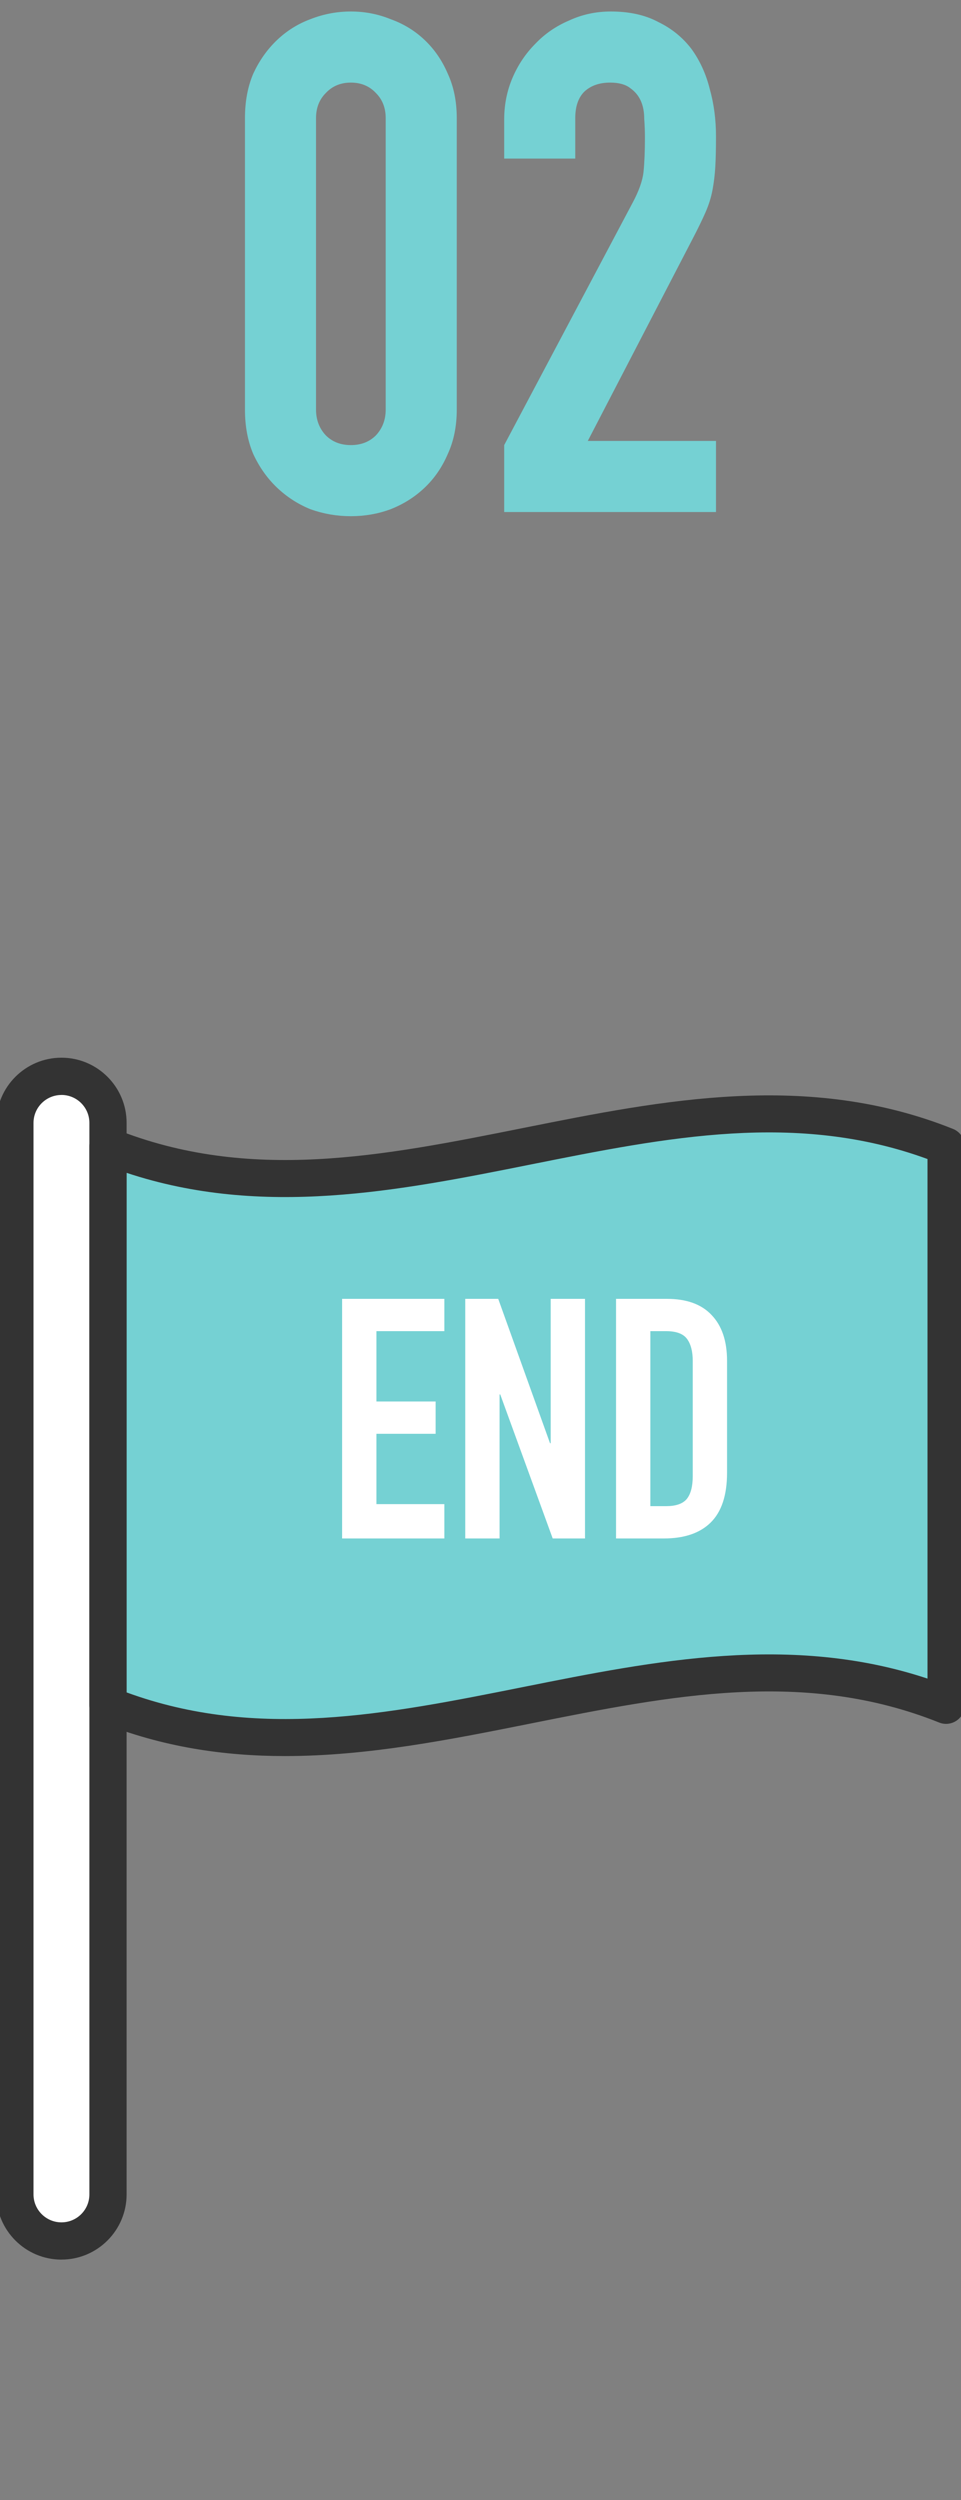
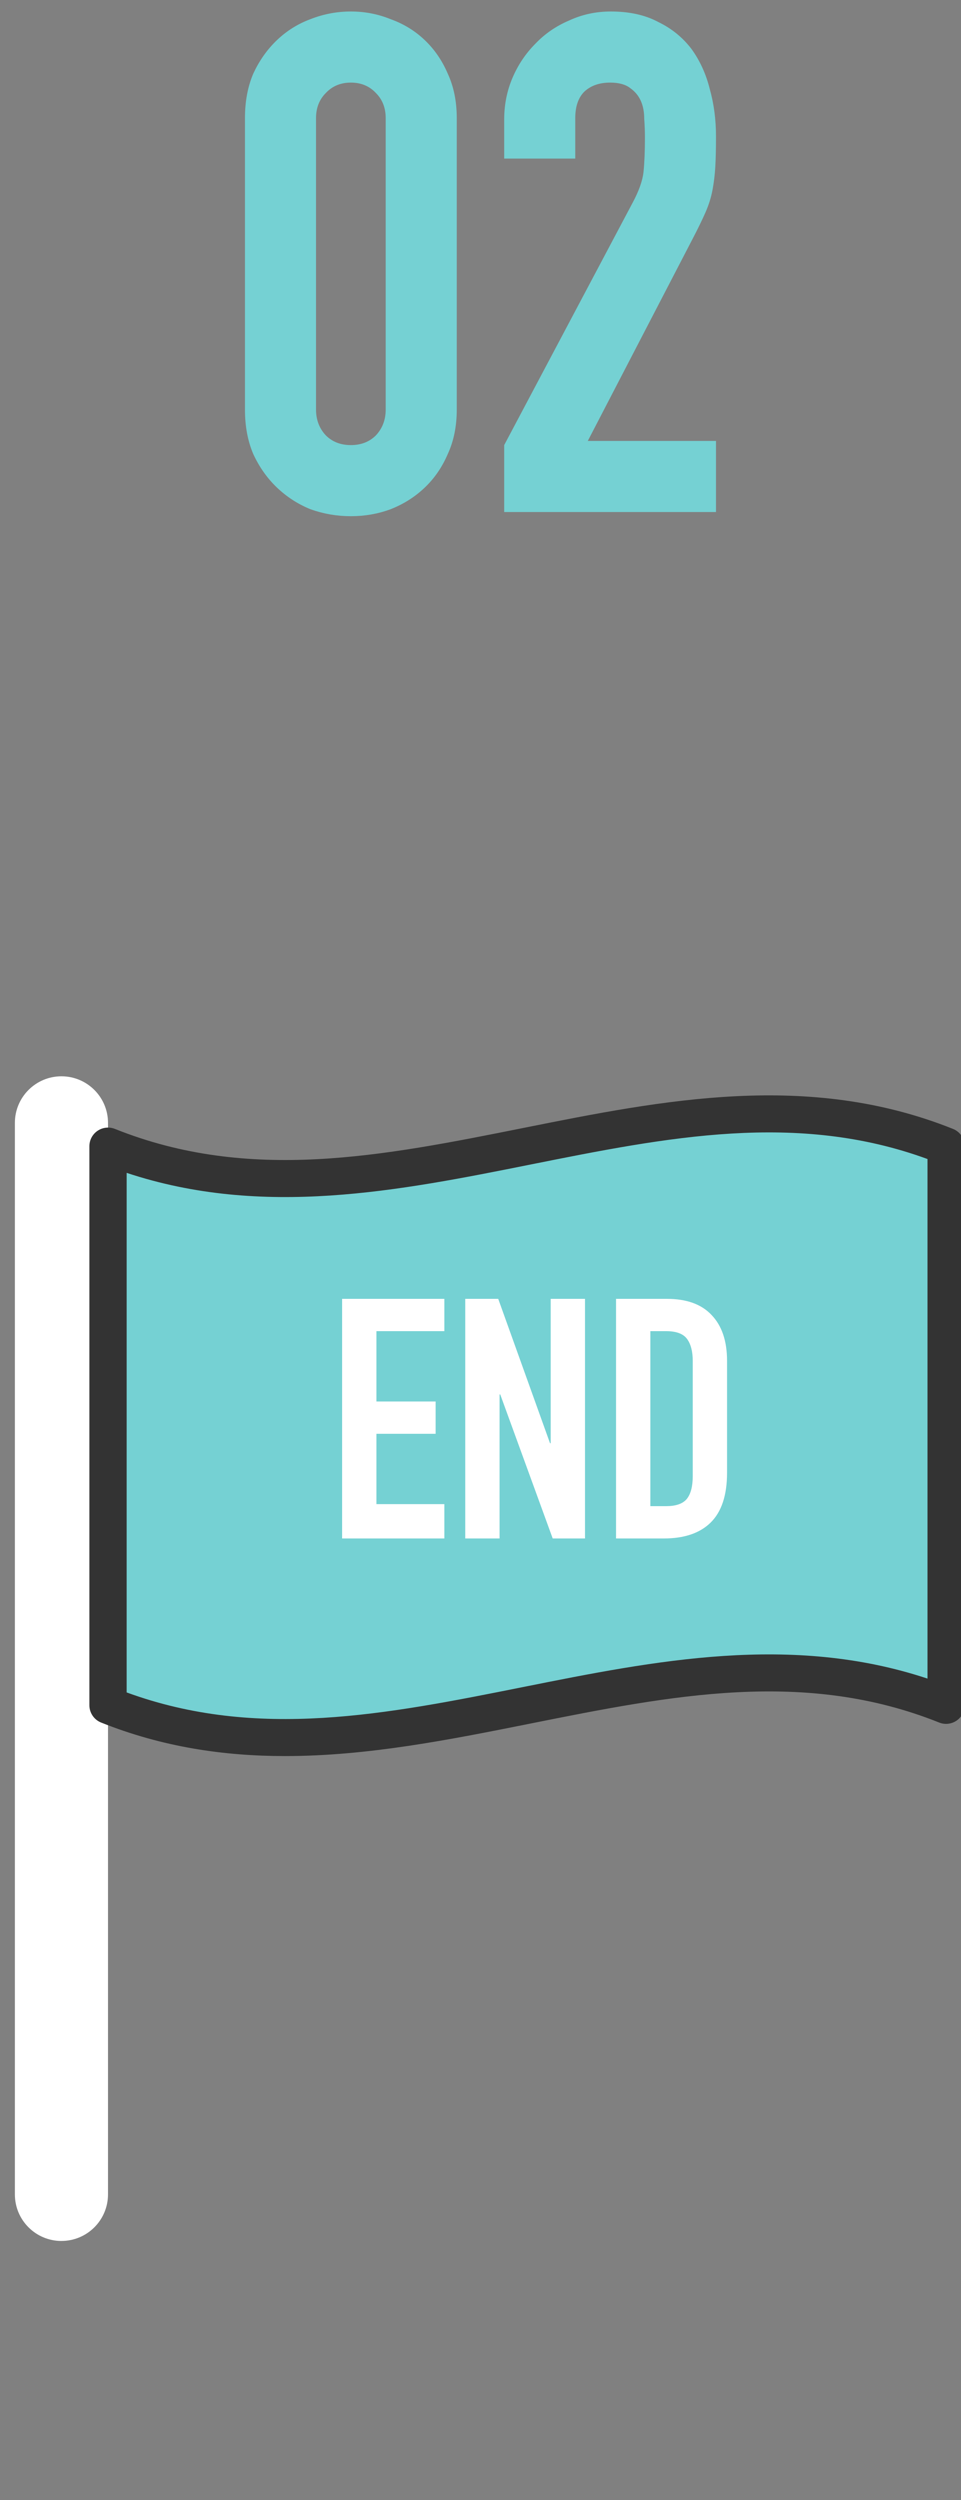
<svg xmlns="http://www.w3.org/2000/svg" fill="none" height="208" viewBox="0 0 80 208" width="80">
  <rect x="0" y="0" width="80" height="208" fill="#808080" stroke="none" />
  <clipPath id="a">
    <path d="m0 67.6h80v140h-80z" />
  </clipPath>
  <path d="m20.392 9.83c0-1.392.232-2.629.696-3.712.503-1.083 1.16-2.011 1.972-2.784.812-.773 1.74-1.353 2.784-1.74 1.083-.425 2.204-.638 3.364-.638s2.262.213 3.306.638c1.083.387 2.03.967 2.842 1.74.812.773 1.45 1.701 1.914 2.784.503 1.083.754 2.32.754 3.712v24.244c0 1.392-.251 2.629-.754 3.712-.464 1.083-1.102 2.011-1.914 2.784s-1.759 1.373-2.842 1.798c-1.044.387-2.146.58-3.306.58s-2.281-.193-3.364-.58c-1.044-.425-1.972-1.025-2.784-1.798s-1.469-1.701-1.972-2.784c-.464-1.083-.696-2.32-.696-3.712zm5.916 24.244c0 .851.271 1.566.812 2.146.541.541 1.237.812 2.088.812.851 0 1.547-.271 2.088-.812.541-.58.812-1.295.812-2.146v-24.244c0-.851-.271-1.547-.812-2.088-.541-.58-1.237-.87-2.088-.87-.851 0-1.547.29-2.088.87-.541.541-.812 1.237-.812 2.088zm15.664 8.526v-5.568l10.672-20.126c.541-1.005.851-1.875.928-2.61.077-.773.116-1.721.116-2.842 0-.503-.019-1.025-.058-1.566 0-.58-.097-1.083-.29-1.508-.193-.425-.483-.773-.87-1.044-.387-.309-.947-.464-1.682-.464-.889 0-1.605.251-2.146.754-.503.503-.754 1.237-.754 2.204v3.364h-5.916v-3.248c0-1.237.232-2.397.696-3.48.464-1.083 1.102-2.03 1.914-2.842.773-.812 1.701-1.45 2.784-1.914 1.083-.503 2.243-.754 3.48-.754 1.547 0 2.861.29 3.944.87 1.121.541 2.049 1.295 2.784 2.262.696.967 1.199 2.069 1.508 3.306.348 1.237.522 2.552.522 3.944 0 1.005-.019 1.856-.058 2.552-.039.657-.116 1.295-.232 1.914s-.309 1.237-.58 1.856-.638 1.373-1.102 2.262l-8.7 16.762h10.672v5.916z" fill="#75d1d3" />
  <g clip-path="url(#a)">
    <path d="m5.115 186.449c-2.14 0-3.876-1.735-3.876-3.875v-89.15c0-2.14 1.735-3.876 3.876-3.876 2.14 0 3.876 1.735 3.876 3.876v89.147c0 2.141-1.735 3.876-3.876 3.876z" fill="#fff" />
-     <path d="m5.115 188c-2.993 0-5.425-2.434-5.425-5.425v-89.15c0-2.991 2.434-5.425 5.425-5.425s5.425 2.434 5.425 5.425v89.147c0 2.993-2.434 5.426-5.425 5.426zm0-96.898c-1.283 0-2.326 1.042-2.326 2.326v89.147c0 1.281 1.042 2.325 2.326 2.325s2.326-1.042 2.326-2.325v-89.15c0-1.283-1.042-2.326-2.326-2.326z" fill="#333" />
    <path d="m78.76 141.877c-23.256-9.304-46.511 9.303-69.767 0v-46.512c23.256 9.303 46.511-9.303 69.767 0z" fill="#75d1d3" />
    <path d="m28.48 128v-19.936h8.512v2.688h-5.656v5.852h4.928v2.688h-4.928v5.852h5.656v2.856zm10.251 0v-19.936h2.744l4.312 12.012h.056v-12.012h2.856v19.936h-2.688l-4.368-11.984h-.056v11.984zm12.553 0v-19.936h4.228c1.643 0 2.884.448 3.724 1.344.859.896 1.288 2.165 1.288 3.808v9.324c0 1.867-.457 3.248-1.372 4.144-.896.877-2.193 1.316-3.892 1.316zm2.856-17.248v14.56h1.316c.803 0 1.372-.196 1.708-.588.336-.411.504-1.045.504-1.904v-9.604c0-.784-.159-1.391-.476-1.82-.317-.429-.896-.644-1.736-.644z" fill="#fff" />
    <path d="m23.734 146.105c-5.087 0-10.201-.744-15.319-2.79-.588-.235-.974-.806-.974-1.439v-46.511c0-.514.256-.996.682-1.283.426-.288.968-.347 1.445-.156 11.2 4.481 22.277 2.264 34.004-.081 11.655-2.332 23.708-4.741 35.763.081.588.234.974.806.974 1.439v46.511c0 .514-.256.995-.682 1.283s-.968.348-1.445.156c-11.2-4.481-22.277-2.264-34.004.081-6.709 1.341-13.55 2.709-20.446 2.709zm-13.191-5.295c10.87 3.978 21.642 1.823 33.03-.454 10.97-2.194 22.292-4.458 33.638-.697v-43.228c-10.87-3.978-21.642-1.823-33.03.454-10.97 2.194-22.292 4.46-33.637.697z" fill="#333" />
  </g>
</svg>